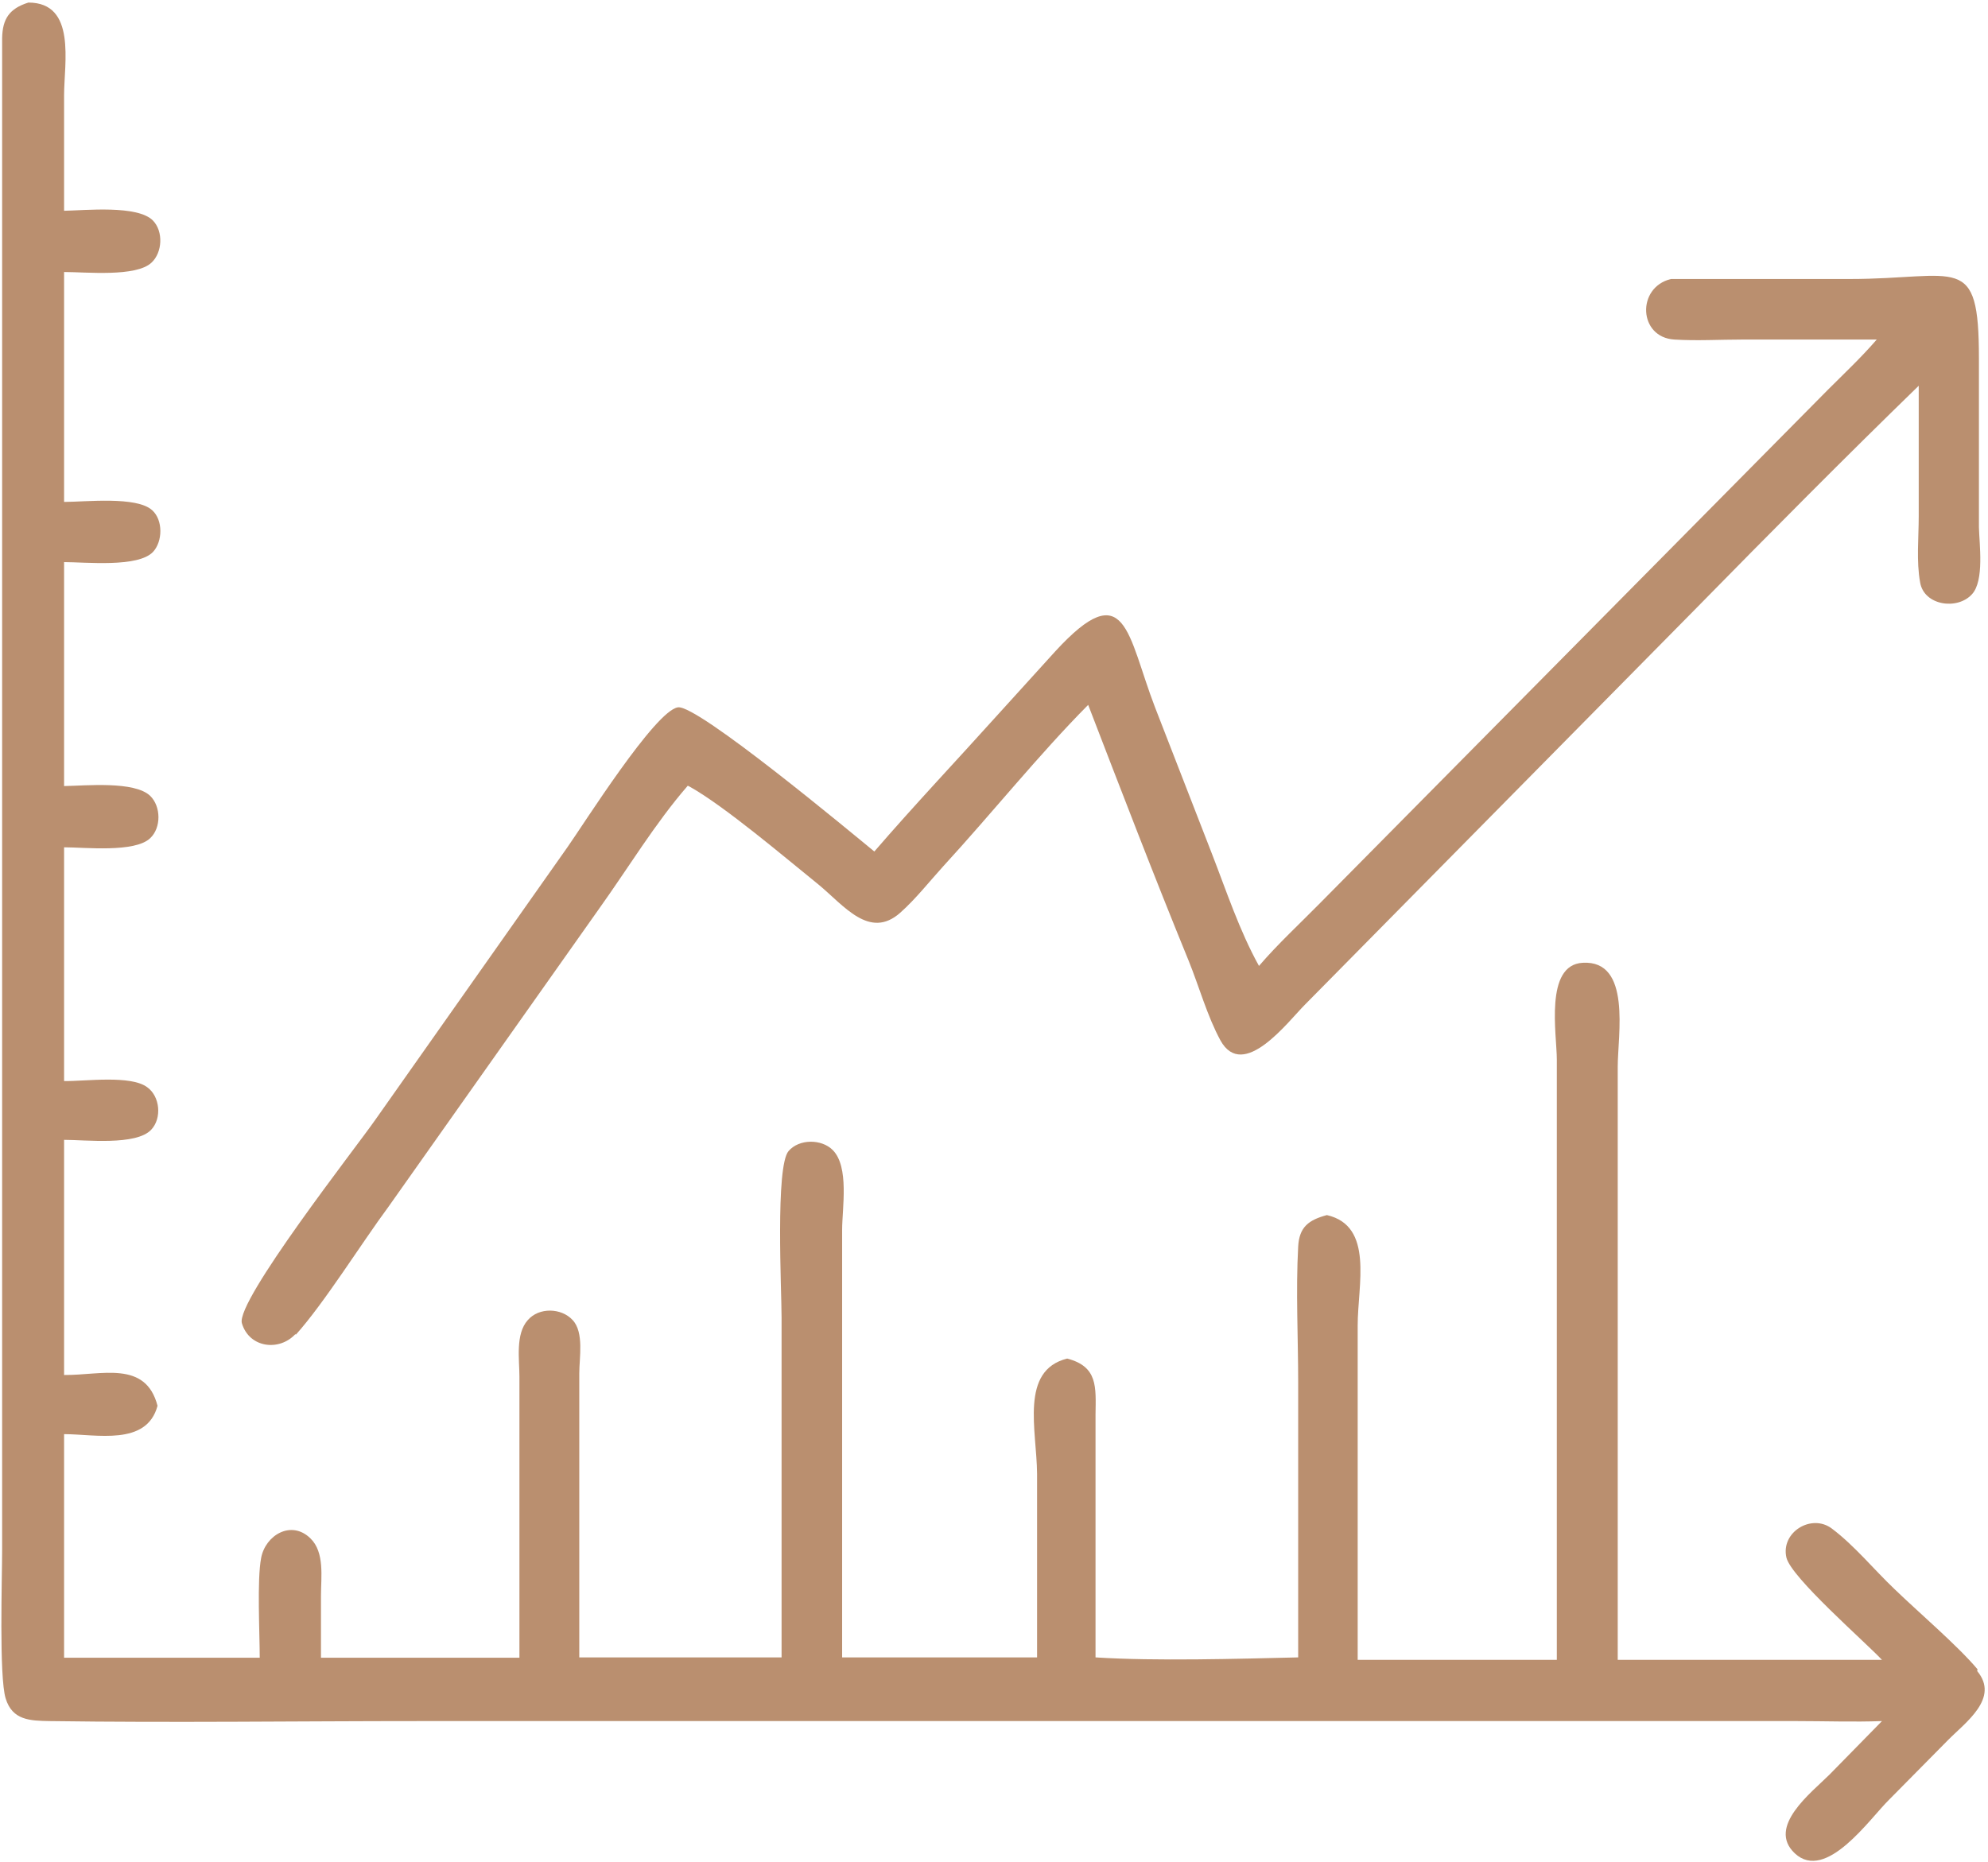
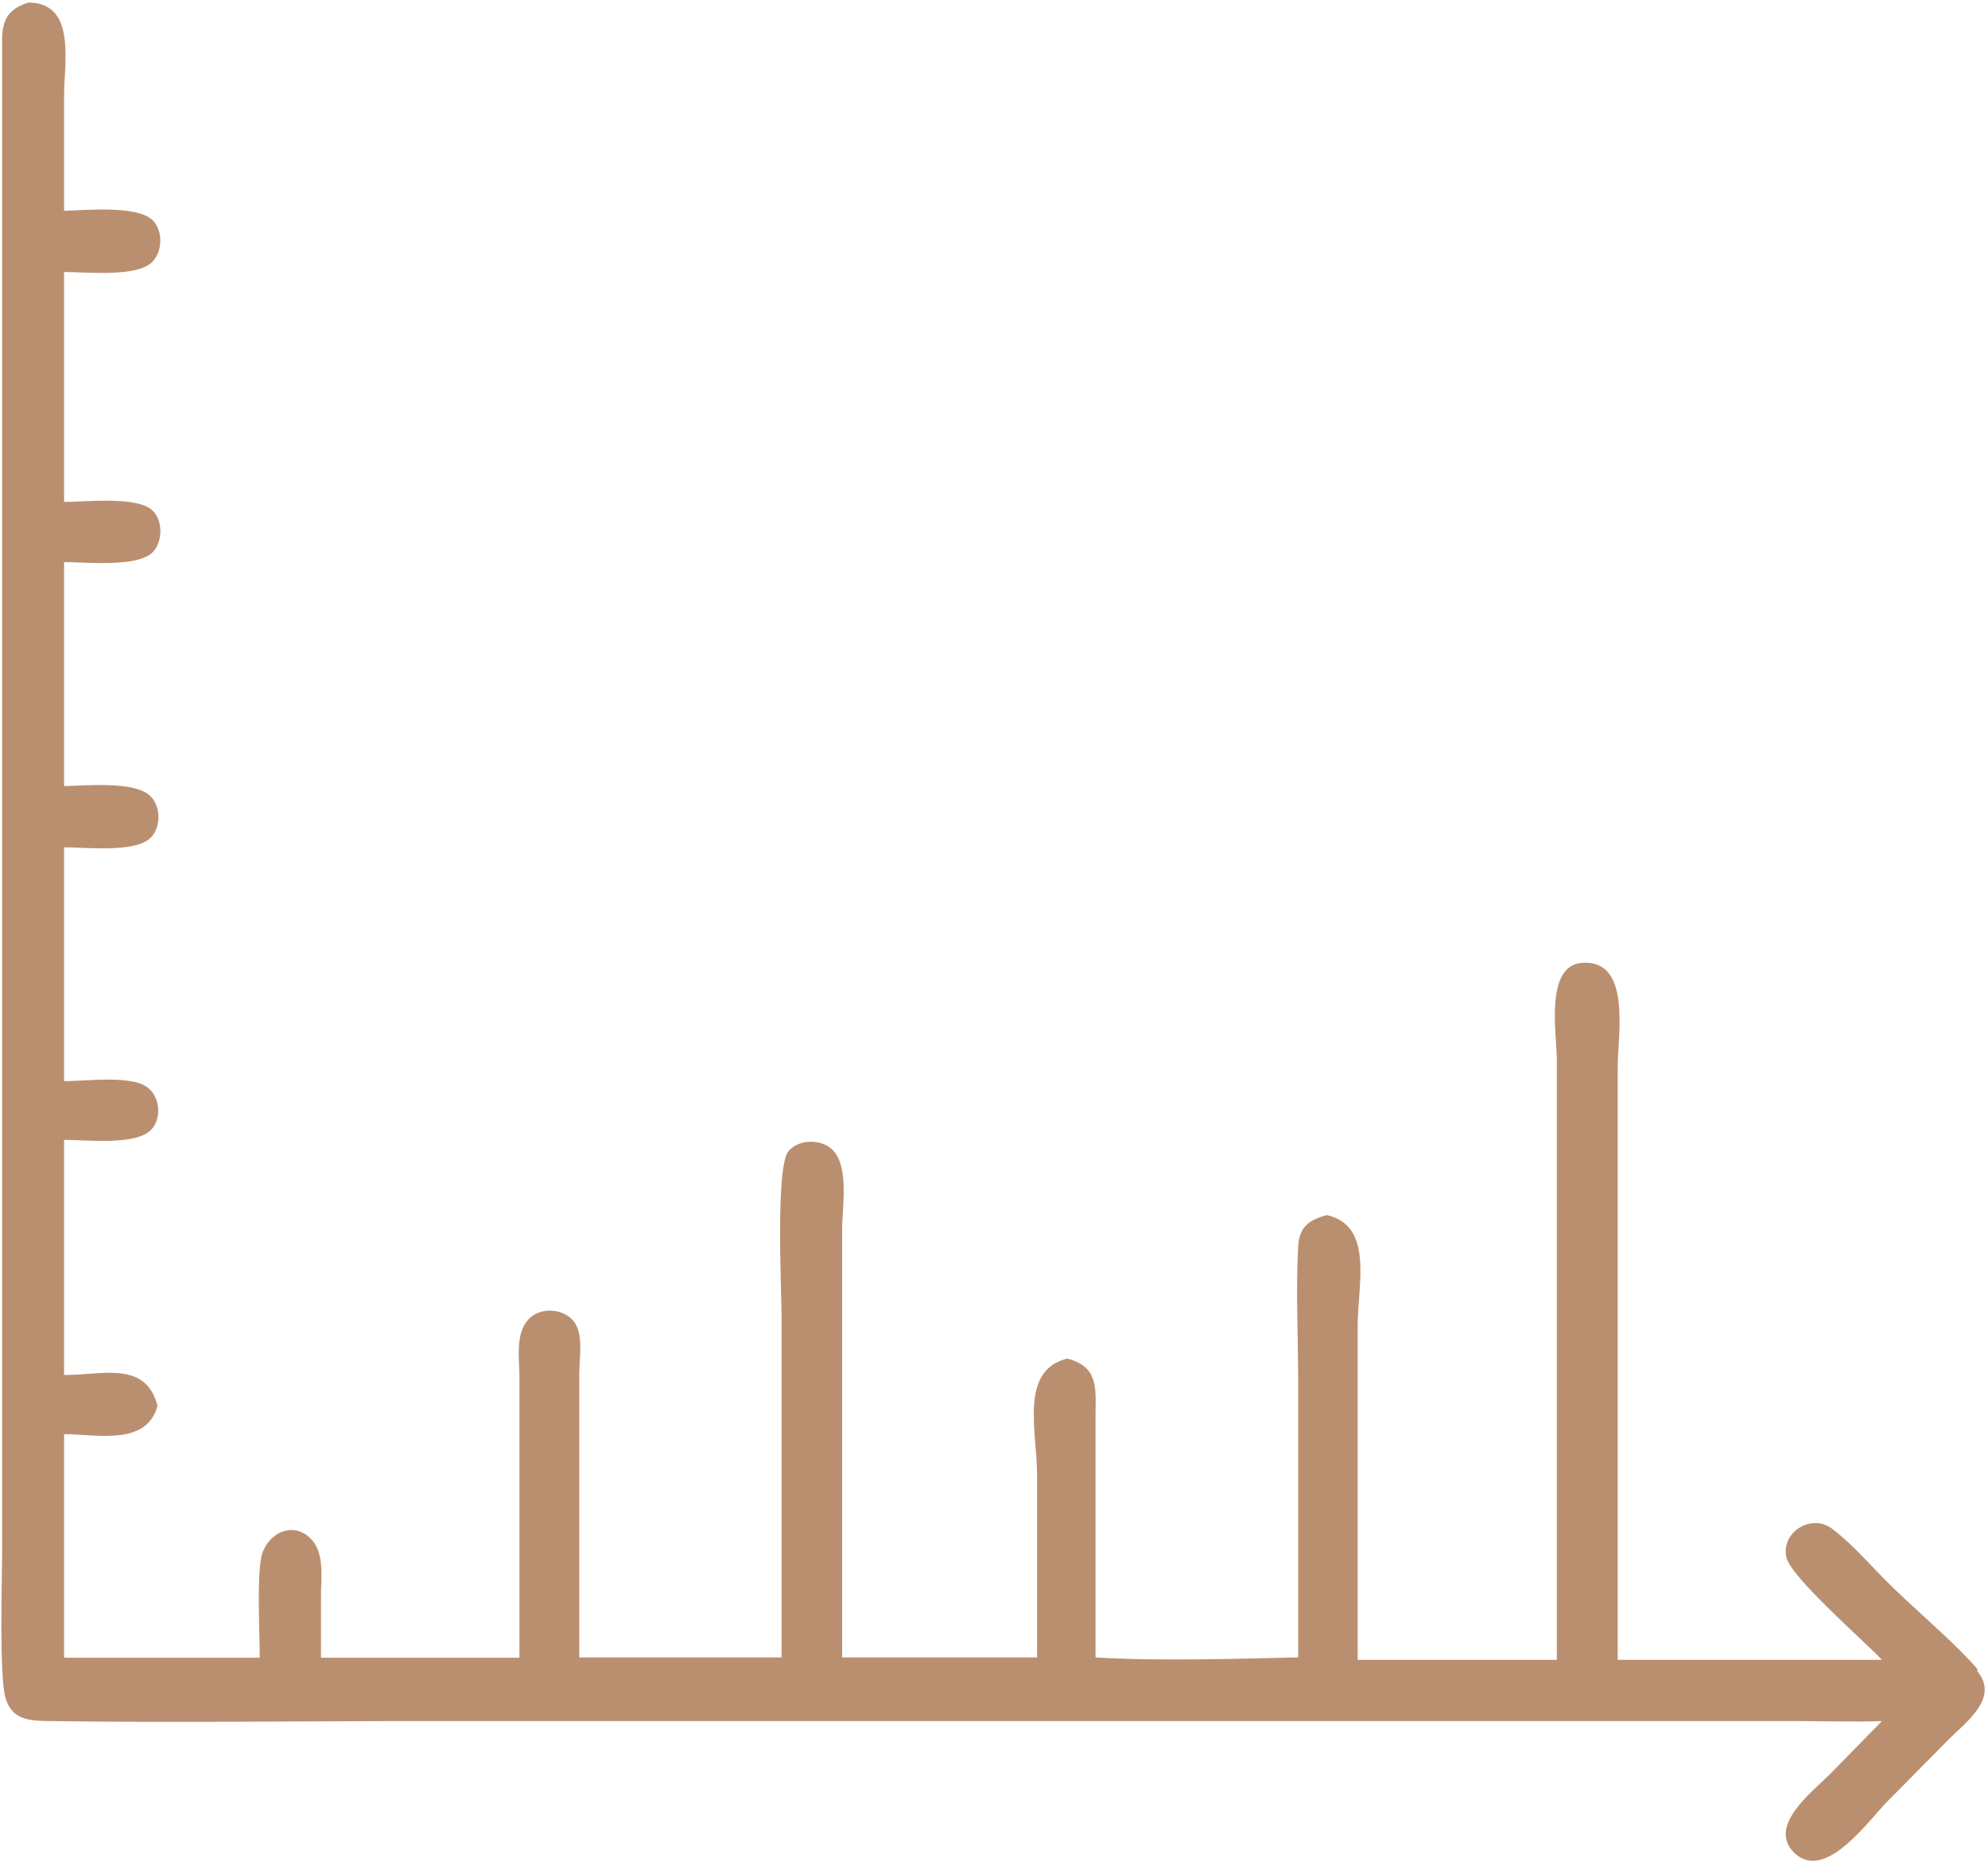
<svg xmlns="http://www.w3.org/2000/svg" width="568" height="532" viewBox="0 0 568 532" fill="none">
  <path d="M565.008 477.033C559.408 470.333 547.908 460.533 541.308 454.133C535.408 448.533 529.909 441.733 523.409 436.833C517.609 432.433 508.709 437.833 510.409 445.133C511.809 450.833 532.708 469.033 537.708 474.333H462.208V304.833C462.208 295.833 466.208 274.333 452.208 275.133C441.208 275.733 444.808 295.633 444.808 302.833V474.333H387.909V378.733C387.909 367.233 392.609 350.333 379.109 347.233C373.909 348.633 371.209 350.633 370.909 356.233C370.209 368.933 370.909 382.433 370.909 395.133V473.633C353.509 474.033 330.308 474.733 313.008 473.633V404.233C313.108 396.333 313.709 390.533 304.909 388.233C291.309 391.633 296.208 408.733 296.308 421.133V473.633H240.609V351.433C240.609 345.333 242.709 333.433 237.909 328.633C234.709 325.433 228.308 325.433 225.308 328.933C221.508 333.333 223.308 368.733 223.308 376.533V473.633H165.508V392.433C165.508 388.033 166.909 380.733 163.609 377.233C160.409 373.733 154.008 373.533 150.808 377.233C147.208 381.233 148.409 388.533 148.409 393.433V473.733H91.708V455.933C91.708 450.733 92.808 443.633 88.708 439.633C83.208 434.233 75.808 438.733 74.609 445.233C73.409 451.433 74.208 466.733 74.208 473.733H18.308V409.833C27.509 409.833 41.908 413.333 45.008 401.733C41.608 388.633 29.009 393.033 18.308 392.933V325.733C24.509 325.733 38.908 327.433 43.208 322.833C46.308 319.533 45.709 313.333 42.108 310.733C37.408 307.133 24.308 309.033 18.308 308.933V242.133C24.209 242.133 38.509 243.733 42.909 239.533C46.109 236.533 46.009 230.433 42.909 227.433C38.409 223.133 24.509 224.533 18.308 224.633V160.633C24.509 160.633 39.408 162.233 43.708 157.733C46.508 154.733 46.608 148.633 43.508 145.833C39.108 141.733 24.409 143.433 18.308 143.433V77.733C24.608 77.733 38.908 79.233 43.309 75.033C46.408 72.133 46.708 66.133 43.708 63.033C39.308 58.533 24.308 60.133 18.308 60.233V27.233C18.308 18.033 21.909 0.733 8.109 0.733C2.709 2.433 0.709 5.333 0.609 10.933V442.833C0.609 451.033 -0.291 479.133 1.609 485.333C3.509 491.633 8.608 491.733 14.208 491.833C49.608 492.333 85.009 491.833 120.409 491.833H513.409C521.509 491.833 529.608 492.133 537.708 491.833L522.708 507.133C517.608 512.233 504.708 522.033 512.808 529.633C521.708 537.933 534.208 519.733 539.708 514.333L556.508 497.333C561.508 492.233 571.409 485.333 564.909 477.533L565.008 477.033Z" fill="#BA8F6F" />
-   <path d="M84.508 381.433C92.608 372.433 103.308 355.233 111.008 344.833L171.208 259.633C179.508 248.033 187.208 235.233 196.508 224.533L197.108 224.833C207.108 230.433 224.508 245.233 233.808 252.733C241.108 258.733 248.408 268.633 257.208 260.833C261.608 256.933 265.608 251.833 269.608 247.433C283.208 232.633 296.908 215.533 310.908 201.433C320.308 225.833 329.708 250.333 339.608 274.533C342.608 281.933 344.908 290.333 348.708 297.333C355.208 309.033 368.008 291.933 372.808 287.133L484.808 173.633C505.708 152.333 526.808 131.033 548.208 110.233V147.533C548.208 153.633 547.508 160.433 548.608 166.433C549.708 173.033 559.208 174.433 563.408 169.833C567.008 165.933 565.508 155.433 565.408 150.633V102.433C565.408 71.833 559.608 79.733 528.308 79.733H477.408C467.508 82.133 468.108 96.433 478.408 97.033C484.808 97.433 491.408 97.033 497.808 97.033H536.208C531.808 102.133 526.908 106.733 522.208 111.433L377.208 258.033C371.408 263.933 365.108 269.733 359.708 276.033C354.108 265.933 350.408 254.633 346.208 243.833L330.008 202.133C322.008 181.333 321.808 164.033 301.508 186.133L284.908 204.433C273.208 217.433 261.208 230.133 249.808 243.333C243.208 237.933 199.308 201.333 193.708 202.133C187.208 203.033 166.708 235.633 162.108 242.133L107.208 320.033C102.008 327.533 67.308 371.833 69.108 378.133C71.208 385.233 79.808 386.233 84.408 381.233L84.508 381.433Z" fill="#BA8F6F" />
</svg>